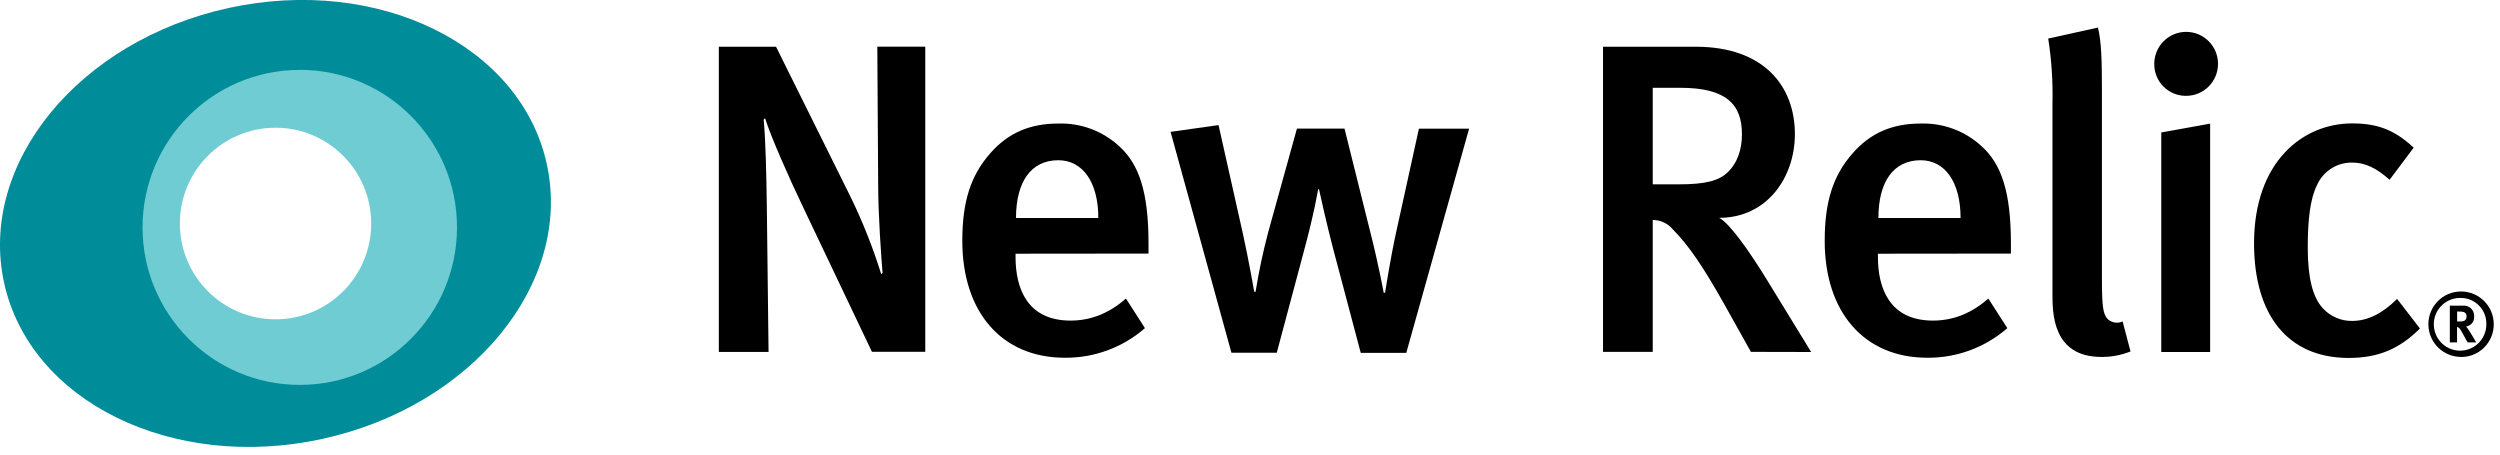
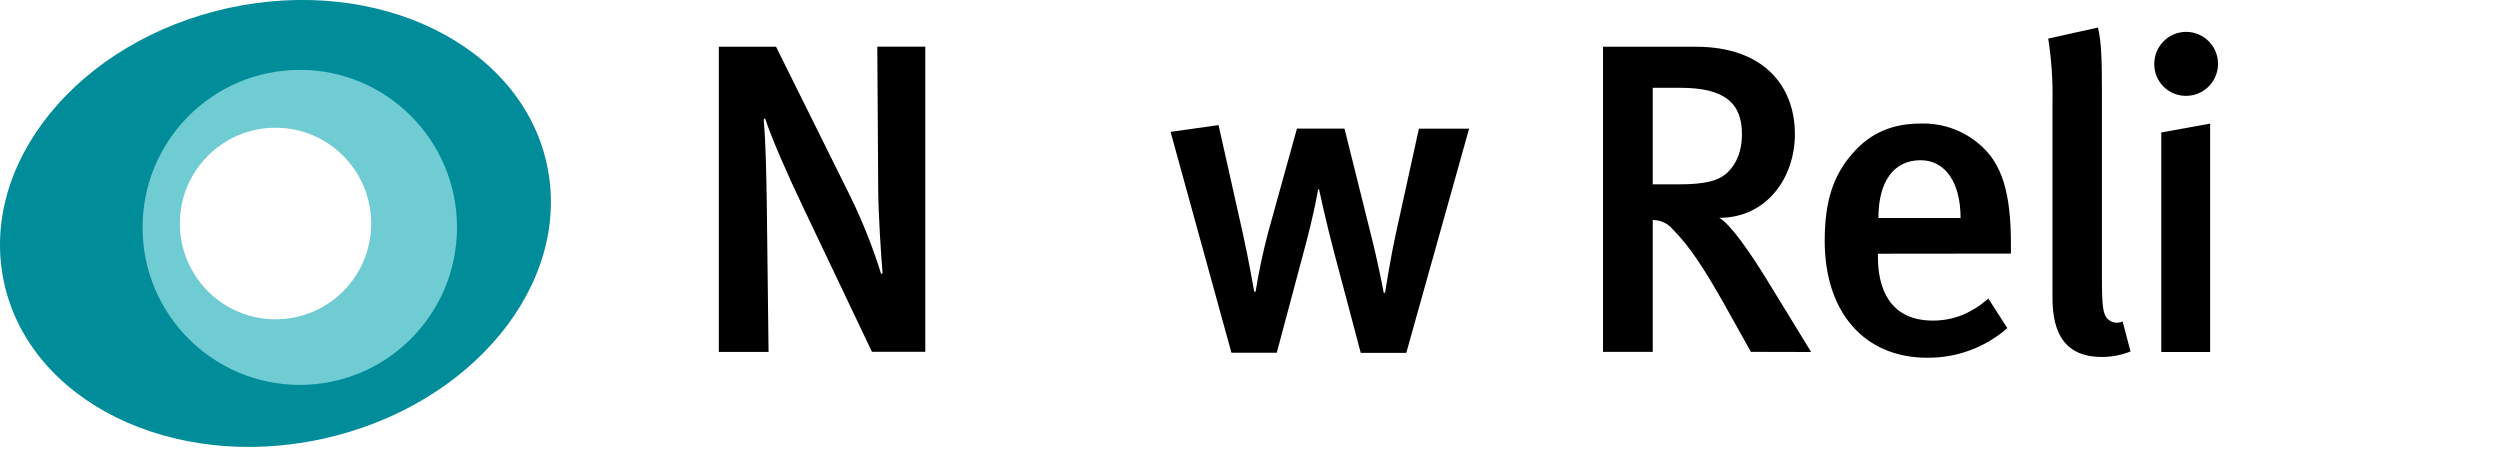
<svg xmlns="http://www.w3.org/2000/svg" width="220" height="40" viewBox="0 0 220 40" fill="none">
  <path d="M76.734 30.964L70.732 18.356C69.301 15.377 67.829 11.989 67.324 10.402L67.205 10.521C67.401 12.768 67.437 15.603 67.478 17.969L67.633 30.97H63.257V4.113H68.292L74.799 17.22C75.891 19.45 76.811 21.756 77.547 24.128L77.666 24.009C77.547 22.648 77.28 18.808 77.28 16.364L77.203 4.107H81.424V30.958H76.734V30.964Z" fill="black" />
-   <path d="M89.368 22.327V22.624C89.368 25.34 90.377 28.212 94.206 28.212C96.029 28.212 97.614 27.552 99.086 26.274L100.754 28.877C98.801 30.578 96.296 31.505 93.707 31.481C88.168 31.481 84.683 27.486 84.683 21.197C84.683 17.743 85.419 15.455 87.123 13.511C88.709 11.686 90.65 10.872 93.126 10.872C95.114 10.806 97.05 11.531 98.51 12.887C100.214 14.438 101.069 16.846 101.069 21.423V22.315L89.368 22.327ZM93.126 14.1C90.727 14.1 89.409 16.002 89.409 19.182H96.652C96.652 16.008 95.263 14.1 93.126 14.1Z" fill="black" />
  <path d="M123.748 31.053H119.746L117.348 22.012C116.731 19.687 116.072 16.65 116.072 16.65H115.994C115.994 16.65 115.698 18.587 114.718 22.196L112.355 31.041H108.366L103.01 11.603L107.232 11.008L109.363 20.514C109.903 22.957 110.372 25.673 110.372 25.673H110.491C110.776 23.896 111.15 22.136 111.613 20.395L114.13 11.317H118.316L120.524 20.175C121.338 23.355 121.765 25.762 121.765 25.762H121.884C121.884 25.762 122.347 22.784 122.851 20.484L124.864 11.323H129.281L123.754 31.047L123.748 31.053Z" fill="black" />
  <path d="M154.079 30.964L151.758 26.809C149.9 23.515 148.659 21.649 147.187 20.163C146.753 19.652 146.112 19.354 145.441 19.36V30.964H141.066V4.113H149.235C155.237 4.113 157.95 7.602 157.95 11.799C157.95 15.639 155.475 19.17 151.289 19.17C152.257 19.675 154.038 22.273 155.433 24.532L159.381 30.976L154.079 30.964ZM147.881 7.727H145.441V16.222H147.727C150.048 16.222 151.295 15.924 152.102 15.098C152.839 14.361 153.29 13.238 153.29 11.841C153.308 9.124 151.835 7.727 147.881 7.727Z" fill="black" />
  <path d="M165.258 22.327V22.624C165.258 25.34 166.268 28.212 170.097 28.212C171.92 28.212 173.505 27.552 174.977 26.274L176.645 28.877C174.692 30.578 172.187 31.505 169.598 31.481C164.059 31.481 160.574 27.486 160.574 21.197C160.574 17.743 161.31 15.455 163.014 13.511C164.599 11.686 166.541 10.872 169.017 10.872C171.005 10.806 172.941 11.531 174.401 12.887C176.105 14.438 176.96 16.846 176.96 21.423V22.315L165.258 22.327ZM169.017 14.1C166.618 14.1 165.3 16.002 165.3 19.182H172.531C172.531 16.008 171.148 14.1 169.017 14.1Z" fill="black" />
  <path d="M184.915 31.41C180.617 31.41 180.617 27.534 180.617 25.863V9.136C180.665 7.216 180.54 5.296 180.243 3.393L184.619 2.425C184.915 3.613 184.969 5.26 184.969 7.816V24.461C184.969 27.1 185.088 27.528 185.396 27.992C185.747 28.39 186.311 28.509 186.791 28.289L187.486 30.928C186.667 31.255 185.794 31.422 184.915 31.41Z" fill="black" />
  <path d="M192.325 8.434C190.793 8.422 189.558 7.162 189.576 5.623C189.576 5.617 189.576 5.605 189.576 5.599C189.588 4.047 190.852 2.793 192.402 2.805C193.951 2.817 195.198 4.083 195.186 5.64C195.174 7.192 193.91 8.446 192.36 8.434C192.348 8.434 192.337 8.434 192.325 8.434ZM190.193 30.982V11.656L194.492 10.877V30.976H190.193V30.982Z" fill="black" />
-   <path d="M206.686 31.499C201.331 31.499 198.356 27.736 198.356 21.411C198.356 14.26 202.619 10.86 206.983 10.86C209.114 10.86 210.664 11.365 212.403 12.994L210.284 15.823C209.12 14.777 208.117 14.307 206.995 14.307C205.659 14.284 204.442 15.062 203.896 16.287C203.302 17.476 203.082 19.313 203.082 21.756C203.082 24.437 203.51 26.143 204.4 27.118C205.065 27.849 206.009 28.259 206.995 28.241C208.348 28.241 209.672 27.581 210.943 26.303L212.955 28.907C211.174 30.684 209.316 31.499 206.686 31.499Z" fill="black" />
-   <path d="M216.589 31.41C214.998 31.416 213.709 30.138 213.697 28.544C213.691 26.951 214.968 25.655 216.559 25.65C218.15 25.644 219.438 26.922 219.45 28.515C219.45 28.515 219.45 28.527 219.45 28.533C219.456 30.12 218.18 31.41 216.6 31.416C216.6 31.416 216.595 31.416 216.589 31.416V31.41ZM216.589 26.22C215.312 26.167 214.232 27.154 214.178 28.438C214.125 29.721 215.11 30.797 216.387 30.857C217.663 30.91 218.744 29.924 218.797 28.64C218.797 28.604 218.797 28.568 218.797 28.533C218.833 27.29 217.853 26.256 216.618 26.22C216.606 26.22 216.6 26.22 216.589 26.22ZM217.153 30.132C217.028 29.912 216.974 29.834 216.856 29.597C216.535 29.014 216.44 28.854 216.321 28.806C216.292 28.788 216.256 28.782 216.22 28.782V30.132H215.585V26.898H216.773C217.265 26.862 217.693 27.237 217.723 27.73C217.723 27.766 217.723 27.807 217.723 27.843C217.764 28.289 217.443 28.681 217.004 28.735C217.052 28.776 217.099 28.824 217.135 28.877C217.319 29.109 217.907 30.132 217.907 30.132H217.147H217.153ZM216.82 27.463C216.701 27.427 216.583 27.415 216.458 27.415H216.226V28.289H216.446C216.725 28.289 216.85 28.253 216.933 28.176C217.016 28.087 217.064 27.974 217.058 27.849C217.075 27.683 216.98 27.522 216.82 27.457V27.463Z" fill="black" />
  <path d="M48.124 14.462C45.85 3.988 33.318 -2.171 20.126 0.701C6.928 3.578 -1.918 14.397 0.356 24.865C2.63 35.333 15.163 41.498 28.354 38.626C41.54 35.749 50.398 24.942 48.124 14.462ZM24.24 29.317C18.921 29.317 14.605 24.996 14.605 19.663C14.605 14.331 18.921 10.01 24.24 10.01C29.56 10.01 33.876 14.331 33.876 19.663C33.876 24.996 29.56 29.317 24.24 29.317Z" fill="#008C99" />
  <path d="M26.378 6.152C18.737 6.152 12.545 12.358 12.545 20.014C12.545 27.671 18.743 33.871 26.383 33.871C34.024 33.871 40.216 27.665 40.216 20.008C40.216 12.352 34.024 6.146 26.383 6.146L26.378 6.152ZM24.246 28.099C19.598 28.099 15.828 24.324 15.828 19.669C15.828 15.015 19.598 11.24 24.246 11.24C28.895 11.24 32.665 15.015 32.665 19.669C32.665 24.324 28.901 28.099 24.252 28.099H24.246Z" fill="#70CCD3" />
</svg>